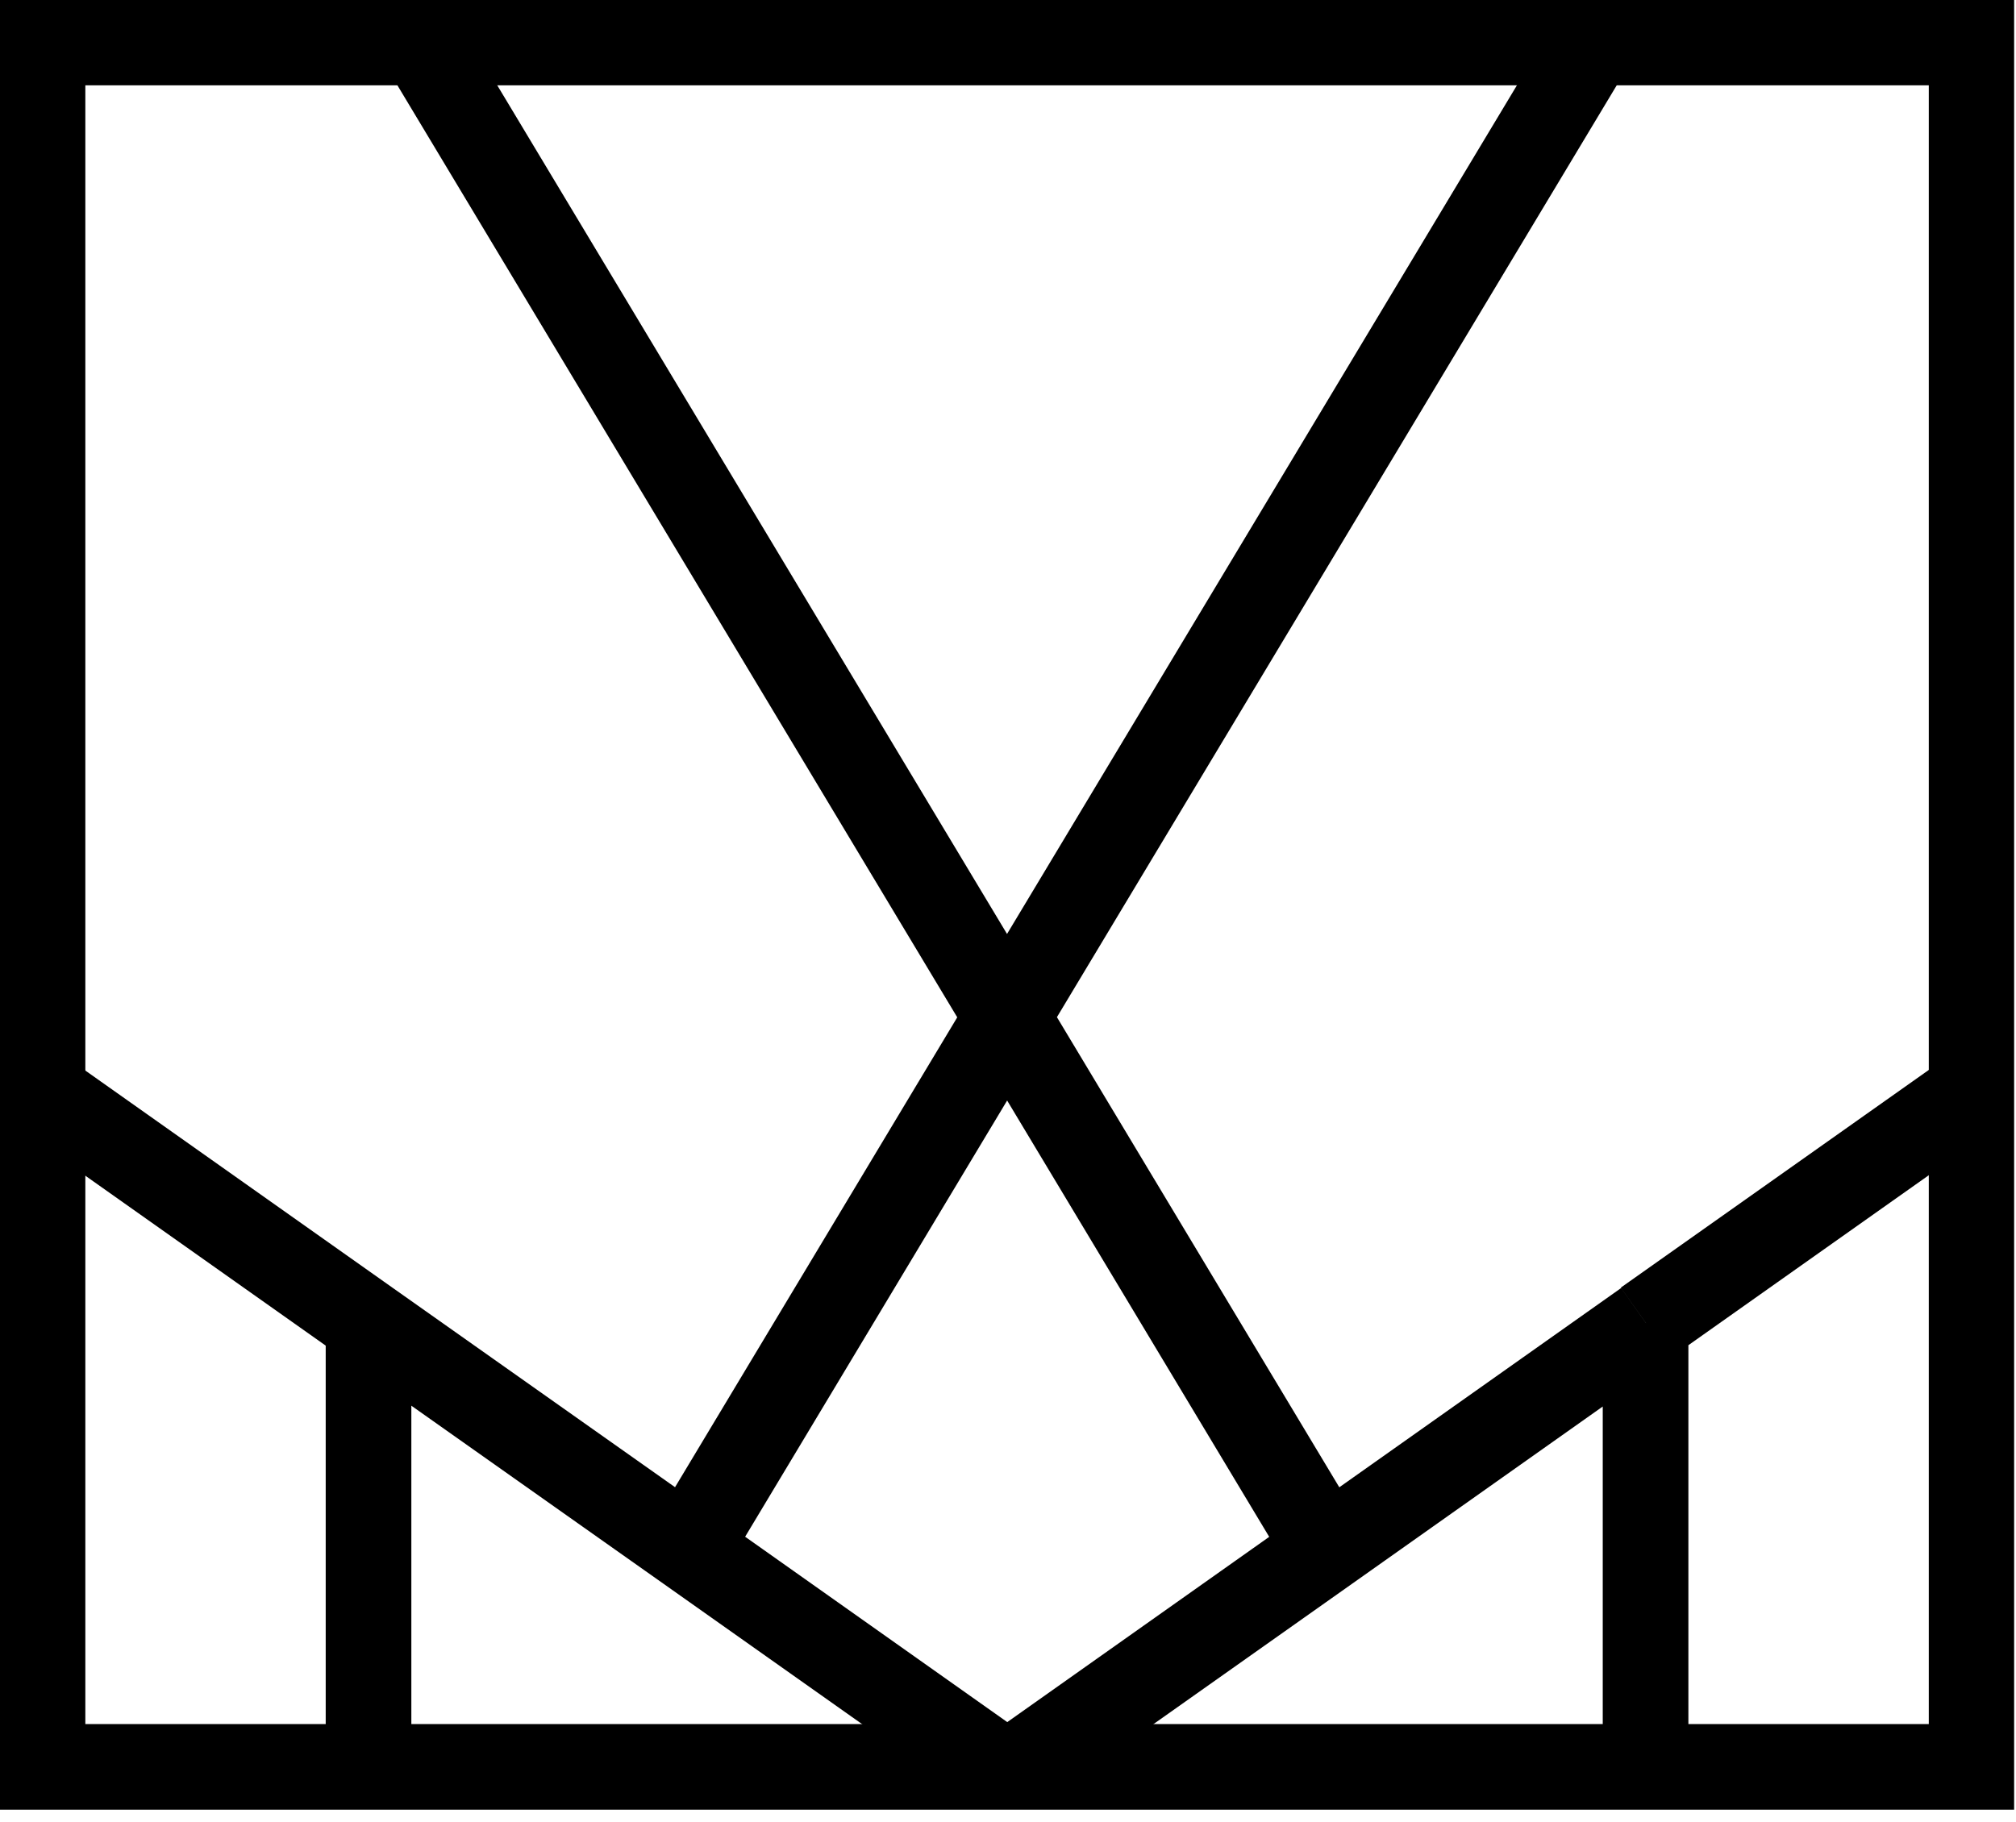
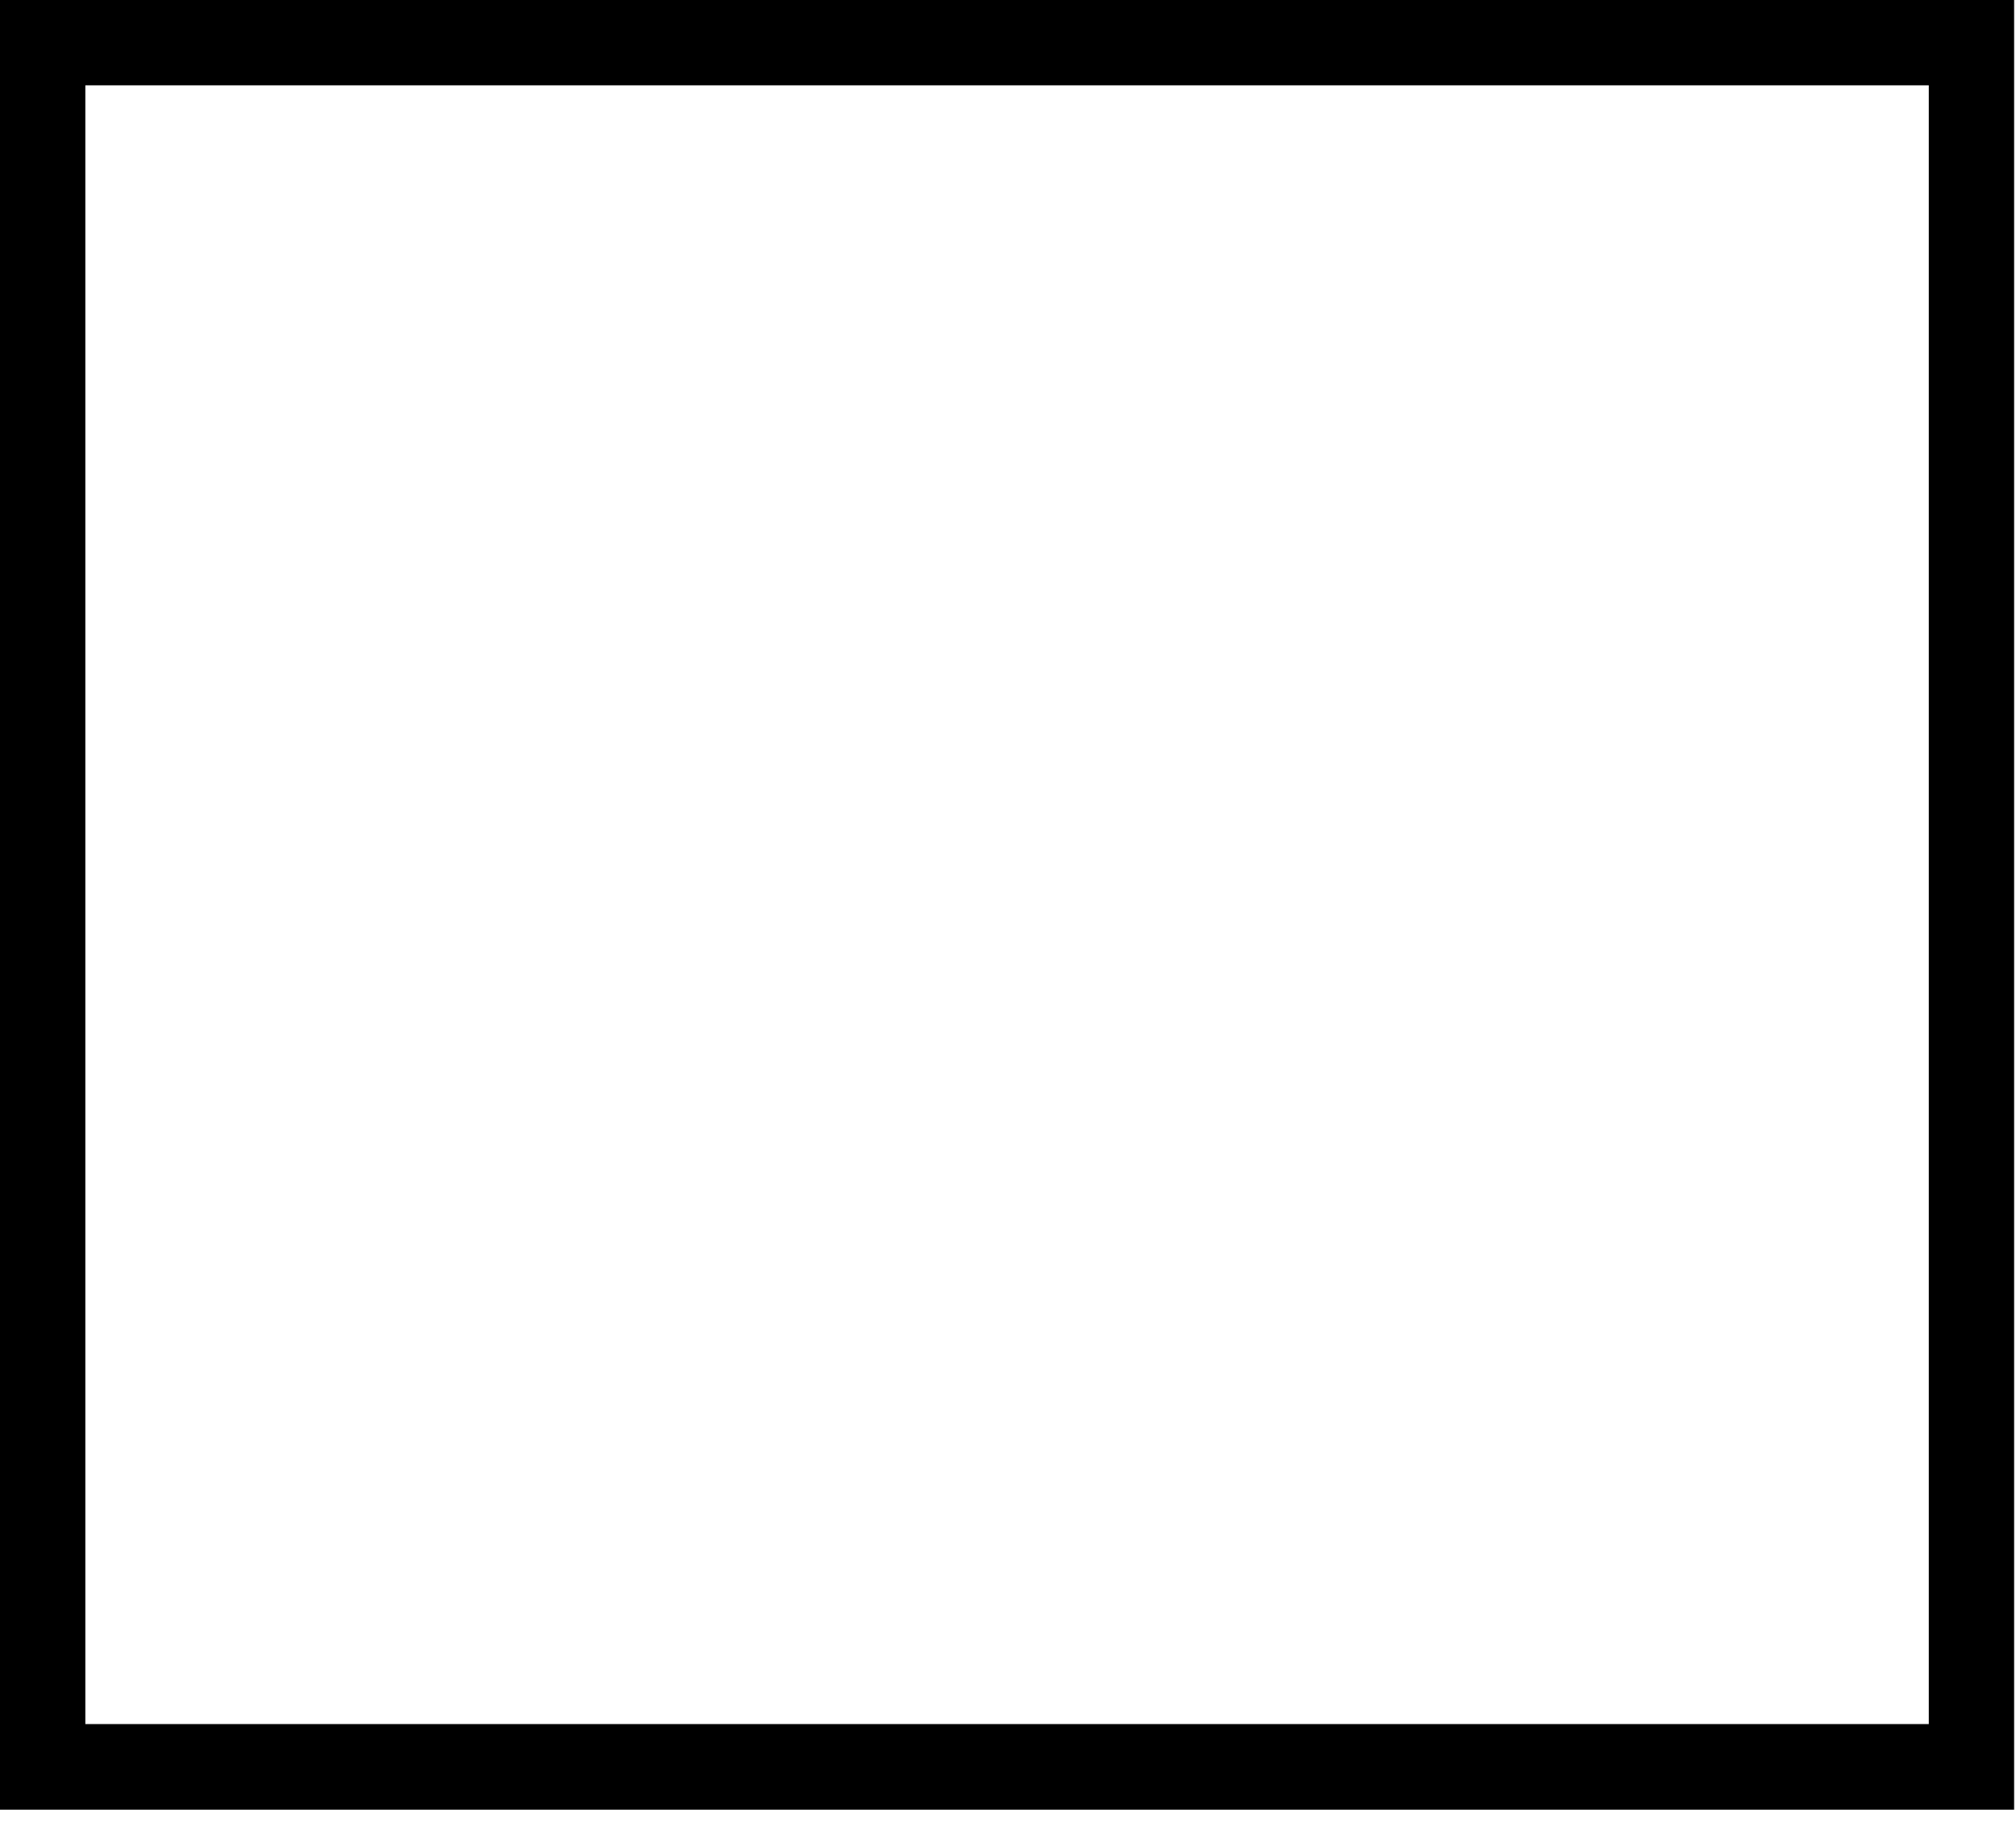
<svg xmlns="http://www.w3.org/2000/svg" width="73" height="66" viewBox="0 0 73 66" fill="none">
  <mask id="mask0_2006_751" style="mask-type:luminance" maskUnits="userSpaceOnUse" x="1" y="1" width="71" height="63">
    <path d="M51.305 1.545H1.545V63.99H71.387V35.417V1.545H51.305Z" fill="white" />
  </mask>
  <g mask="url(#mask0_2006_751)">
-     <path d="M14.241 46.66L-28.224 16.632L-30.073 17.838L-23.003 56.548L-56.752 53.053H-56.83C-57.225 53.053 -57.687 53.211 -58.014 53.538C-58.341 53.853 -58.511 54.282 -58.511 54.722C-58.511 55.116 -58.341 55.567 -58.059 55.849H-58.048L-14.76 100.637L-14.298 100.874L-13.576 99.498L-15.099 99.757L-15.076 99.904L-13.554 99.644V98.1H-65.479L-55.624 54.913L-58.646 54.225L-69.369 101.189H-11.705L-12.178 98.472L-12.866 98.111L-55.804 53.707L-56.921 54.789L-55.782 53.729L-56.83 54.71H-55.398C-55.398 54.372 -55.545 53.977 -55.782 53.729L-56.83 54.71L-55.827 55.736C-55.545 55.466 -55.398 55.094 -55.398 54.71H-56.83L-55.827 55.736L-56.819 54.722V56.142C-56.504 56.142 -56.109 56.007 -55.827 55.736L-56.819 54.722V56.142V54.598L-56.977 56.142L-19.203 60.066L-26.837 18.312L-28.359 18.594L-27.513 19.891L-27.412 19.823L-28.258 18.526L-29.148 19.789L12.459 49.208L14.252 46.682L14.241 46.66ZM13.35 -1.657L12.02 -0.857L36.465 39.849L62.321 -3.202H10.61L12.02 -0.857L13.35 -1.657V-0.113H56.852L36.465 33.828L14.681 -2.447L13.35 -1.646V-1.657ZM-13.543 101.189H86.485V98.088H36.465H-13.554V101.189H-13.543ZM37.447 98.438L14.331 79.562L13.35 80.757H14.895V47.922H11.794V61.87V72.729V81.502L35.484 100.84L37.447 98.438ZM58.036 47.922V80.757H59.581L58.6 79.562L35.484 98.438L37.447 100.84L61.137 81.502V47.922H58.036ZM58.69 46.66L47.132 54.834L35.575 63.009L36.465 64.272V62.727H35.969L12.459 79.359L-14.152 98.179L-13.475 99.103V97.964C-13.723 97.964 -13.971 98.055 -14.152 98.19L-13.475 99.115L-13.238 97.998L-13.475 97.976V99.115L-13.238 97.998L-13.892 101.031C-13.768 101.054 -13.622 101.076 -13.475 101.076C-13.058 101.076 -12.641 100.941 -12.314 100.693L-13.227 99.442L-12.336 100.704L14.264 81.896L37.379 65.546L36.488 64.284V65.828H36.984L48.948 57.371L60.505 49.197L58.713 46.671L58.69 46.66ZM92.517 58.026L84.985 99.25L88.03 99.802L95.562 58.578L92.517 58.026ZM36.465 62.716V64.261L37.356 62.998L25.799 54.823L14.241 46.66L12.448 49.185L24.006 57.349L35.969 65.806H36.465V62.705V62.716ZM60.483 49.185L102.113 19.744L101.222 18.481L100.399 19.8L100.478 19.857L101.301 18.538L99.779 18.256L92.145 60.055L130.179 56.109L130.021 54.564L128.6 55.173V55.206L130.043 54.598L128.927 53.515L85.583 98.348L86.699 99.43L85.955 98.066L85.775 98.167L85.121 98.517L84.963 99.351L84.624 101.178H142.3L131.588 54.203L128.566 54.891L138.421 98.077H86.485V99.622L88.007 99.904L88.03 99.791L86.508 99.509L87.252 100.874L87.432 100.772L87.635 100.659L131.859 54.925L131.442 53.944L130.991 52.895L95.934 56.526L103.015 17.76L101.166 16.609L58.69 46.637L60.483 49.163V49.185ZM35.575 65.535L58.69 81.885L85.606 100.919L86.169 101.043L86.835 98.021L86.575 97.964L86.248 99.475L87.139 98.212L60.483 79.359L37.368 63.009L35.575 65.535ZM26.238 56.898L37.796 37.65L35.135 36.06L23.577 55.308L26.238 56.898ZM49.354 55.297L37.796 36.049L35.135 37.639L46.693 56.887L49.354 55.297Z" fill="black" />
-   </g>
+     </g>
  <path d="M71.387 1.545H69.842V35.417V62.445H3.09V3.09H51.305H71.387V1.545H69.842H71.387V0H51.305H0V65.546H72.932V35.417V0H71.387V1.545Z" fill="black" />
</svg>